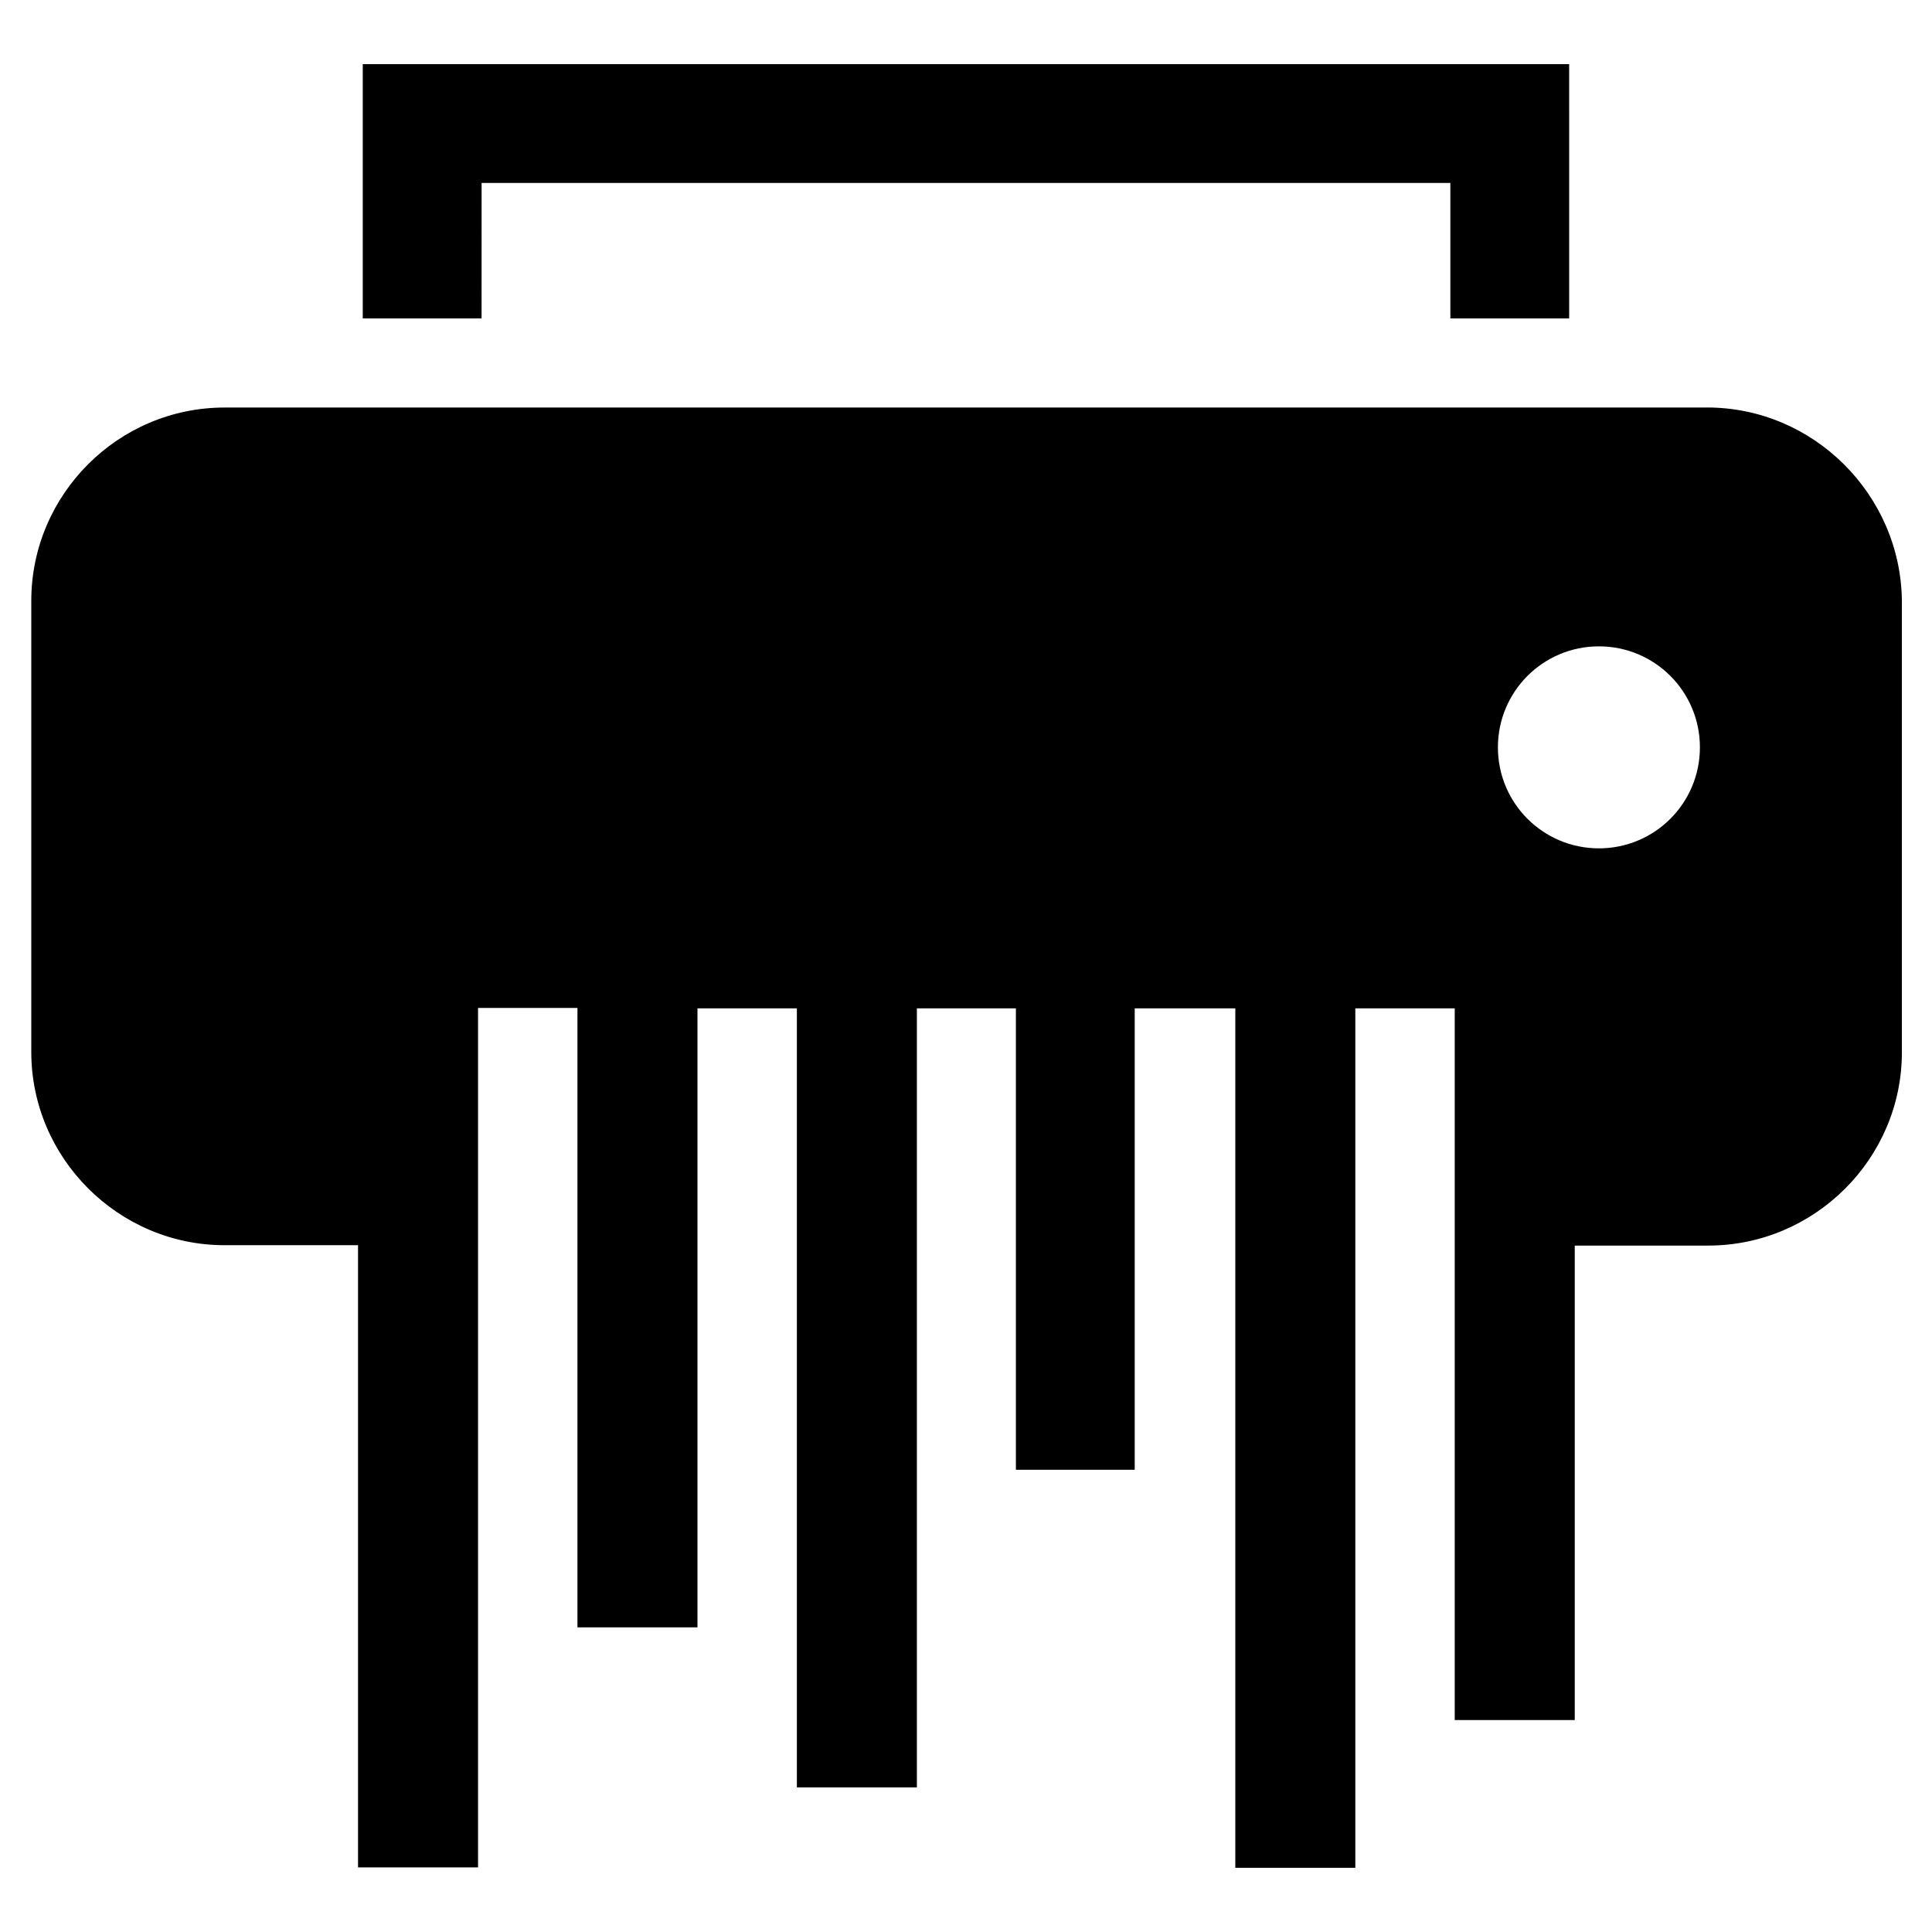
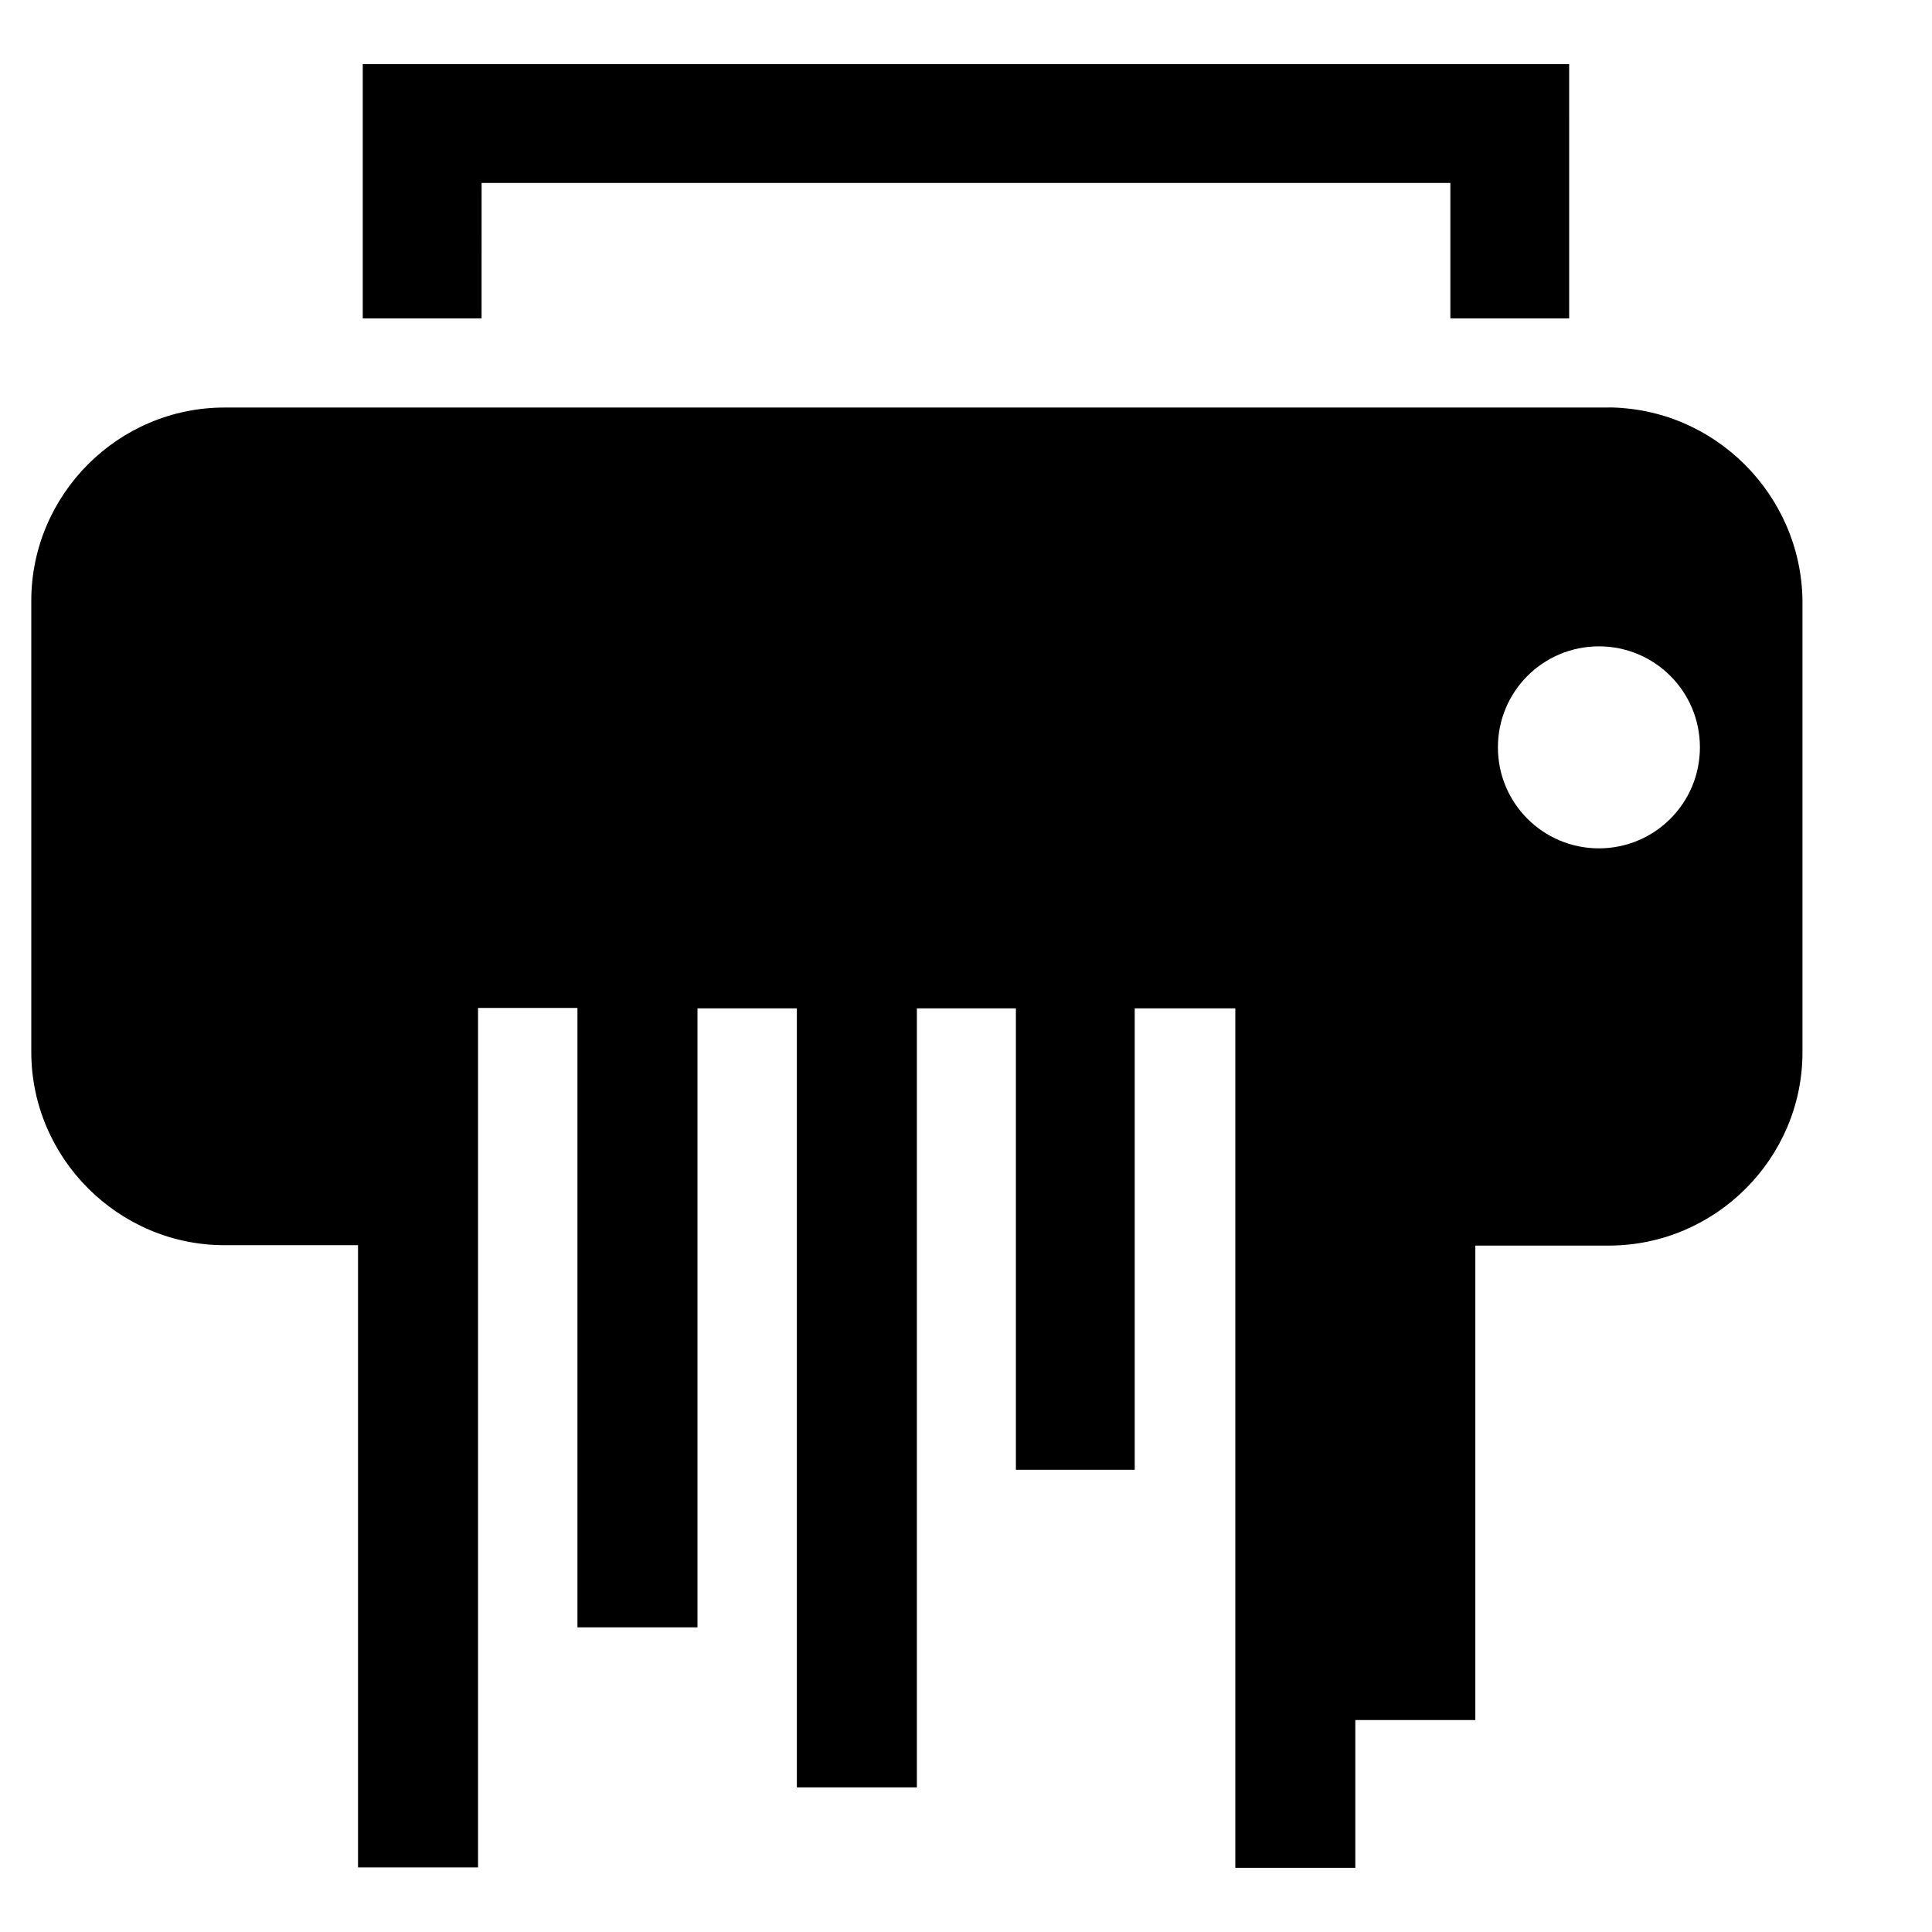
<svg xmlns="http://www.w3.org/2000/svg" fill="#000000" width="800px" height="800px" version="1.1" viewBox="144 144 512 512">
-   <path d="m271.63 192.49h256.73v35.895h31.488l-0.004-67.383h-319.71v67.383h31.488zm324.75 59.512h-392.87c-28.234 0-51.219 23.09-51.219 51.219v119.55c0 28.129 23.09 51.219 51.219 51.219h35.371v164.89h31.805v-227.77h26.344v164.16h31.805v-164.05h26.344v206.46h31.805v-206.46h26.238v122.28h31.488v-122.28h26.66v227.77h31.805v-227.77h26.344v188.61h31.805v-125.74h35.371c28.234 0 51.324-23.09 51.324-51.219v-119.66c-0.316-28.129-23.406-51.223-51.641-51.223zm-28.652 116.82c-14.801 0-26.766-11.965-26.766-26.766 0-14.801 11.965-26.766 26.766-26.766 14.801 0 26.766 11.965 26.766 26.766-0.004 14.801-11.969 26.766-26.766 26.766z" />
+   <path d="m271.63 192.49h256.73v35.895h31.488l-0.004-67.383h-319.71v67.383h31.488zm324.75 59.512h-392.87c-28.234 0-51.219 23.09-51.219 51.219v119.55c0 28.129 23.09 51.219 51.219 51.219h35.371v164.89h31.805v-227.77h26.344v164.16h31.805v-164.05h26.344v206.46h31.805v-206.46h26.238v122.28h31.488v-122.28h26.66v227.77h31.805v-227.77v188.61h31.805v-125.74h35.371c28.234 0 51.324-23.09 51.324-51.219v-119.66c-0.316-28.129-23.406-51.223-51.641-51.223zm-28.652 116.82c-14.801 0-26.766-11.965-26.766-26.766 0-14.801 11.965-26.766 26.766-26.766 14.801 0 26.766 11.965 26.766 26.766-0.004 14.801-11.969 26.766-26.766 26.766z" />
</svg>